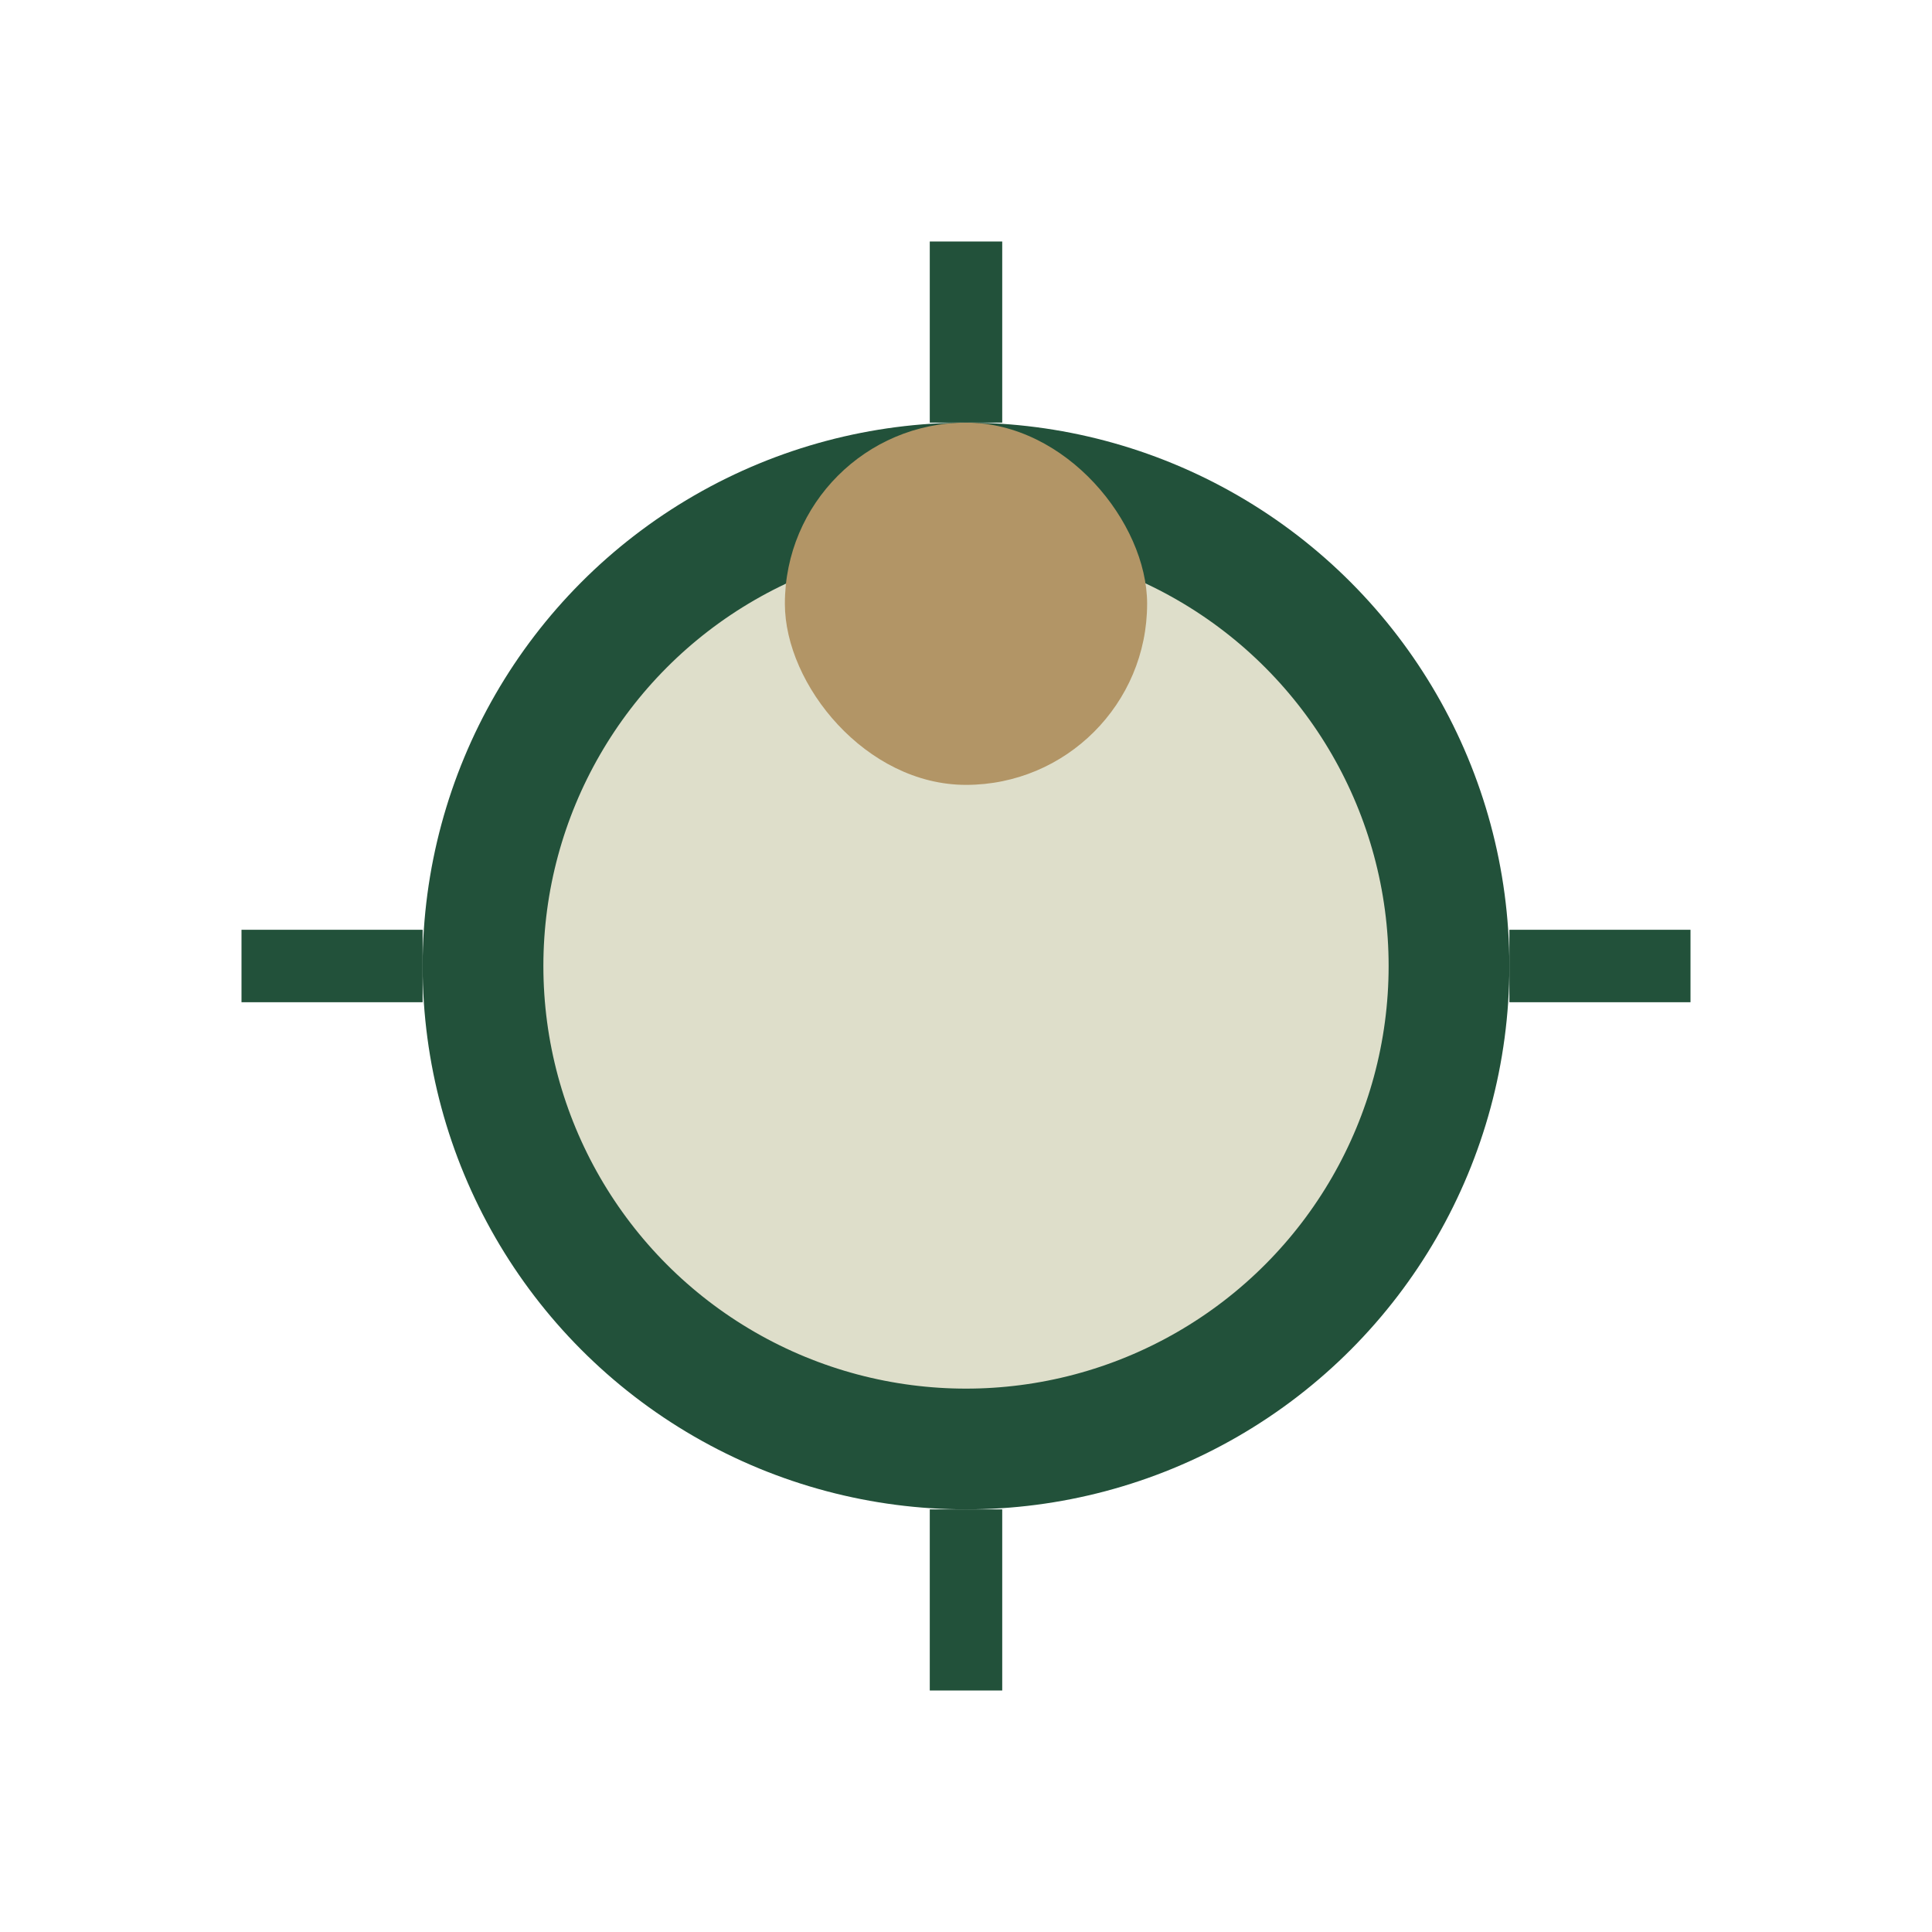
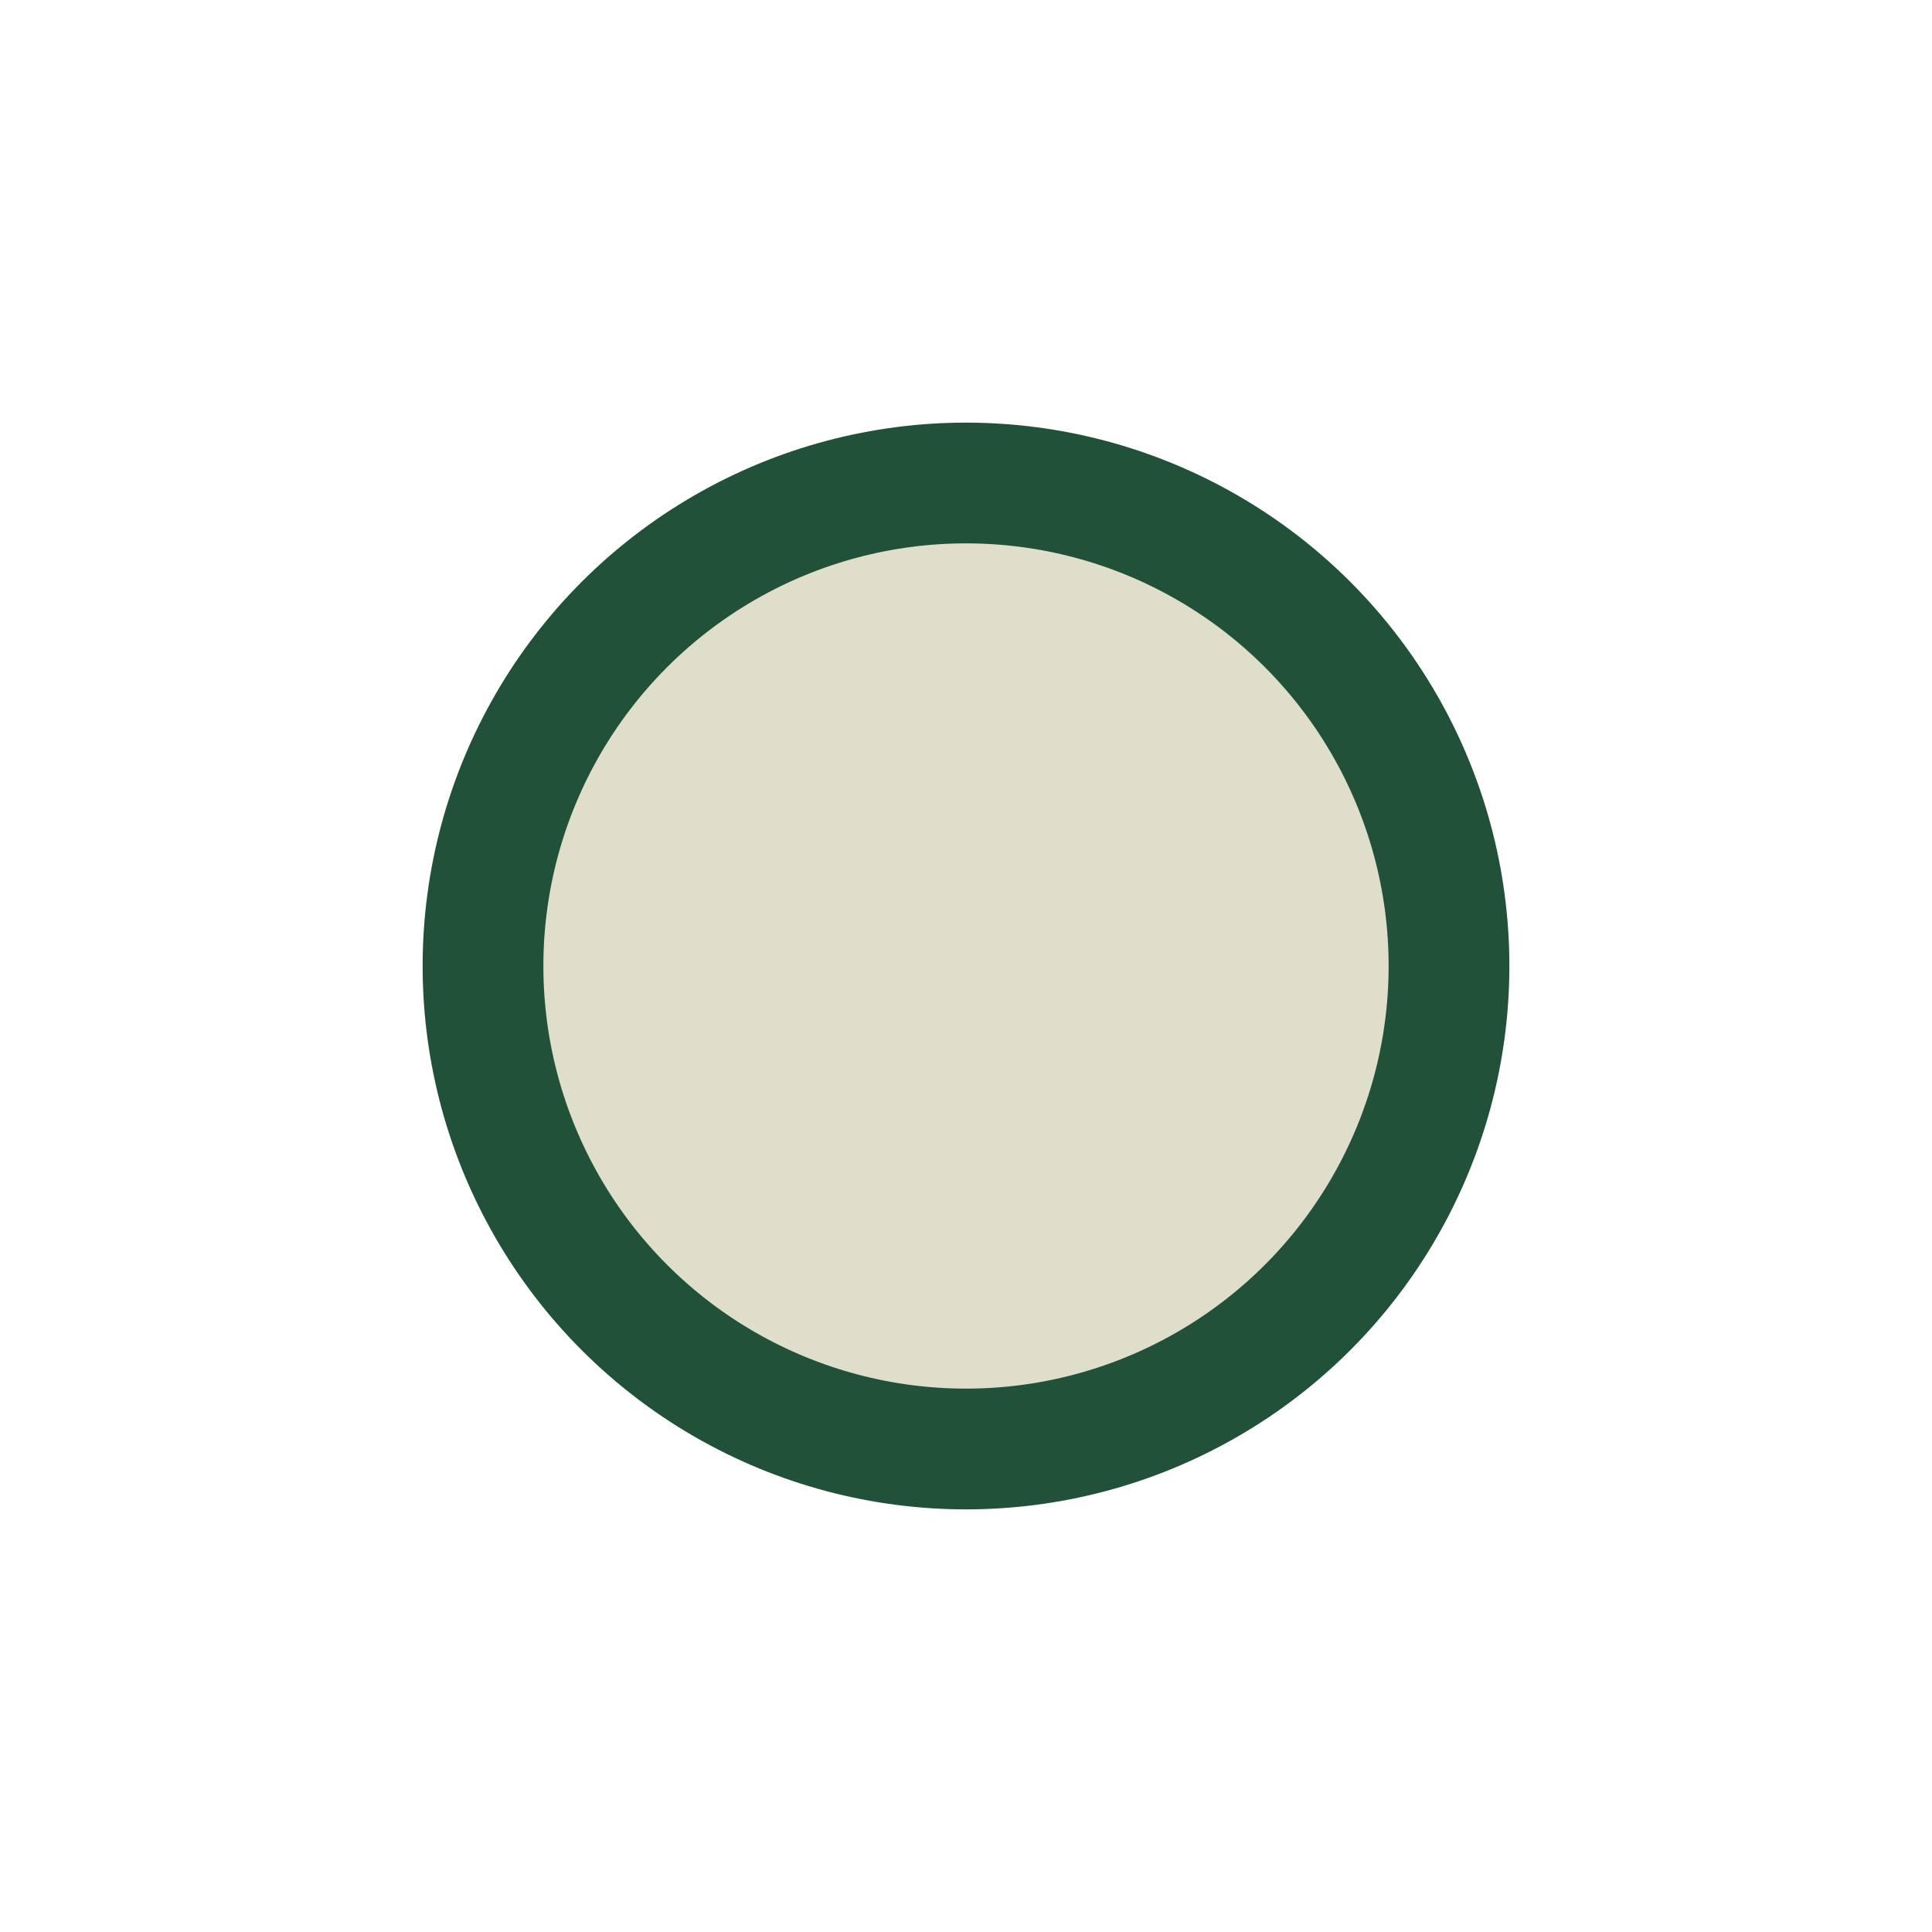
<svg xmlns="http://www.w3.org/2000/svg" width="32" height="32" viewBox="0 0 32 32">
  <circle cx="16" cy="16" r="8" fill="#DEDECA" stroke="#22513A" stroke-width="2" />
-   <rect x="13" y="7" width="6" height="6" rx="3" fill="#B29566" />
-   <path d="M16 4v3M16 25v3M25 16h3M4 16h3" stroke="#22513A" stroke-width="1.2" />
</svg>